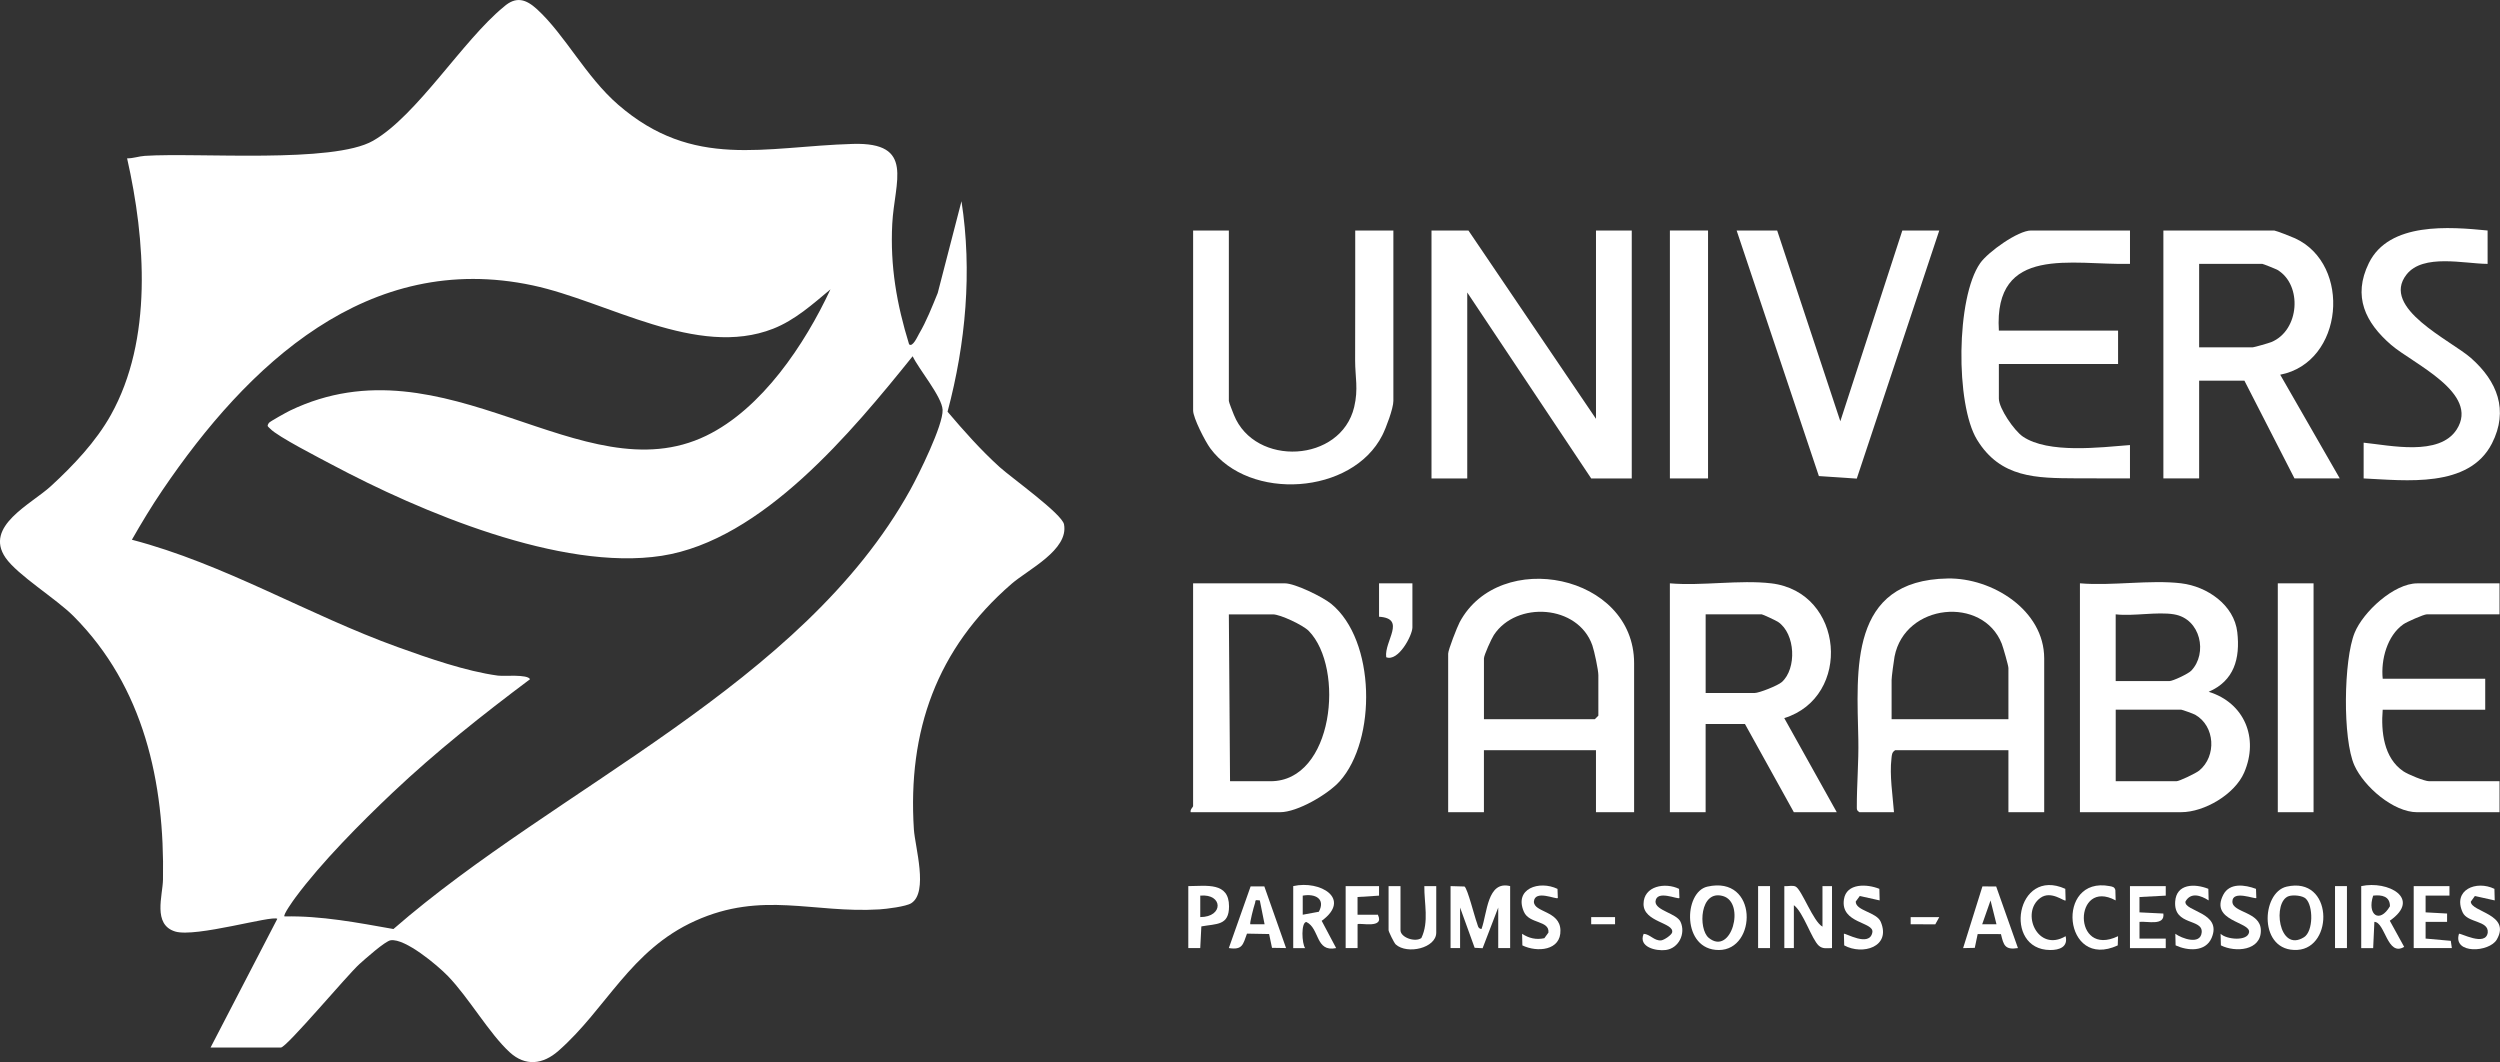
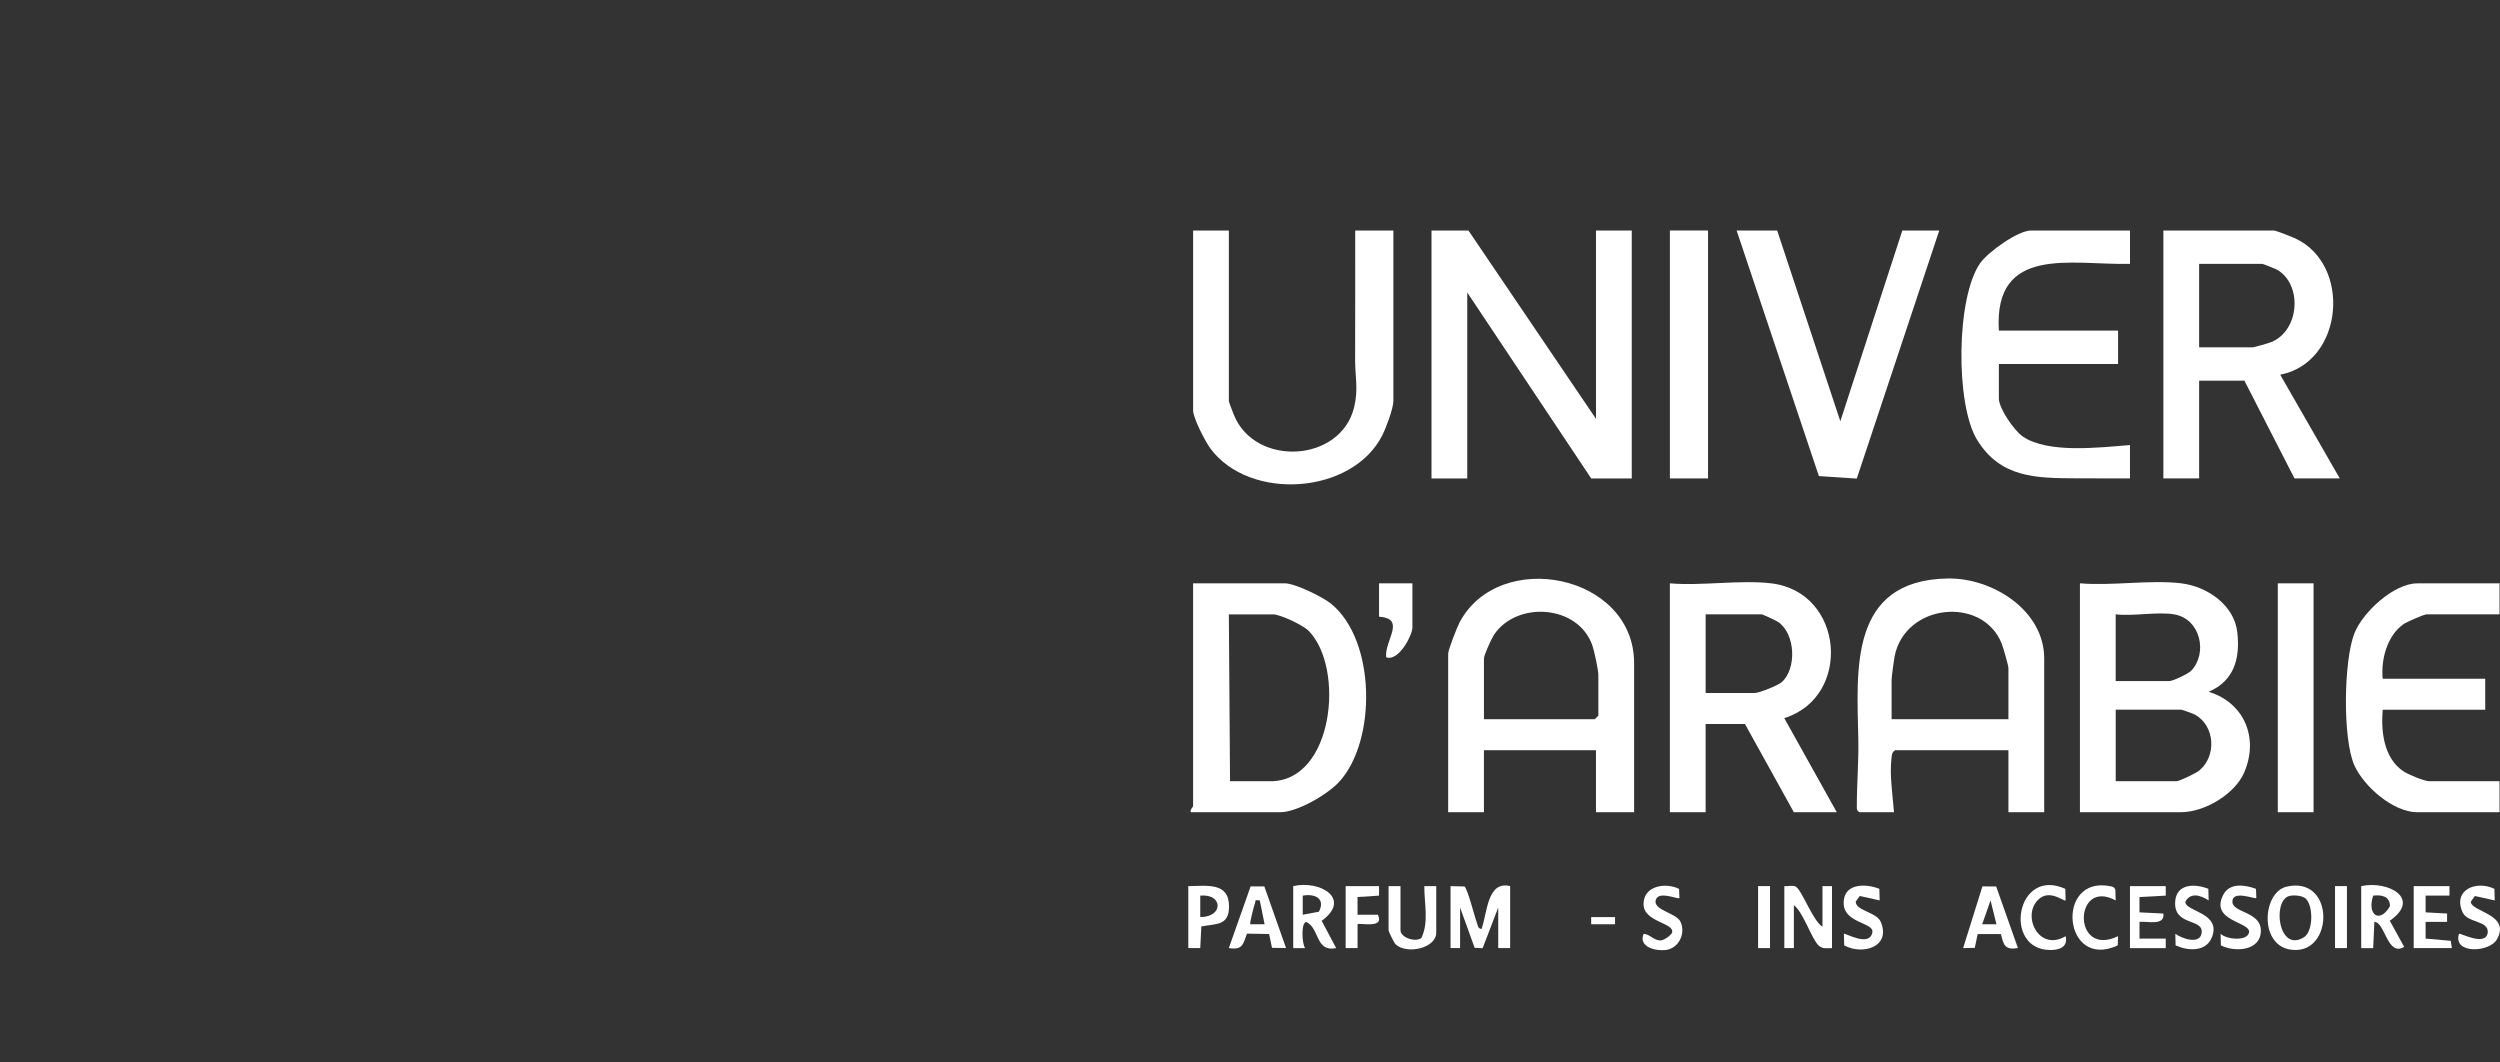
<svg xmlns="http://www.w3.org/2000/svg" id="Calque_1" data-name="Calque 1" viewBox="0 0 994.24 422.39">
  <rect x="0" y="0" width="994.24" height="422.39" fill="#333333" stroke="none" />
  <defs>
    <style>
      .cls-1 {
        fill: #fff;
      }
    </style>
  </defs>
-   <path class="cls-1" d="M83.74,416.6l26.55-51.19c-2.03-1.5-32.52,7.52-40.61,5.05-9.04-2.76-4.97-14.26-4.86-20.66.69-38.66-7.57-76.65-35.59-104.77-6.95-6.98-22.28-16.32-27.04-23.25-8.58-12.52,10.19-21.23,18.04-28.44,8.92-8.19,17.91-17.67,23.85-28.29,16.75-29.97,13.79-69.67,6.47-102.08,2.42.04,4.67-.84,7.08-.99,21.24-1.37,74.79,3.12,90.72-5.99,17.51-10.01,35.67-39.91,51.98-53.26,4.88-4.35,8.84-3.1,13.29.98,11.12,10.21,19.36,26.77,32.23,37.93,29.91,25.92,58.04,16.61,93.35,15.59,24.82-.72,16.52,14.91,15.65,31.76s1.75,31.89,6.69,47.92c1.4,1.42,3.44-3.27,3.94-4.11,3.01-5.12,5.2-10.77,7.45-16.26l9.45-36.51c4.31,27.85,1.69,56.58-5.54,83.71,6.49,7.64,13.26,15.27,20.71,22.01,4.61,4.18,24.81,18.58,25.61,22.78,1.92,10.17-14.26,17.94-20.86,23.66-29.78,25.78-41.36,58.48-38.85,97.65.45,6.94,5.86,24.93-1.02,29.35-2.09,1.35-9.89,2.29-12.7,2.47-26.36,1.61-46.61-7.44-73.21,4.54-25.87,11.65-35.34,34.98-54.45,51.74-6.13,5.38-13.09,6.27-19.34.56-8.15-7.45-16.3-21.77-24.63-30.36-4.19-4.32-16.94-15-22.71-14.2-2.2.3-10.21,7.47-12.43,9.46-4.84,4.36-28.98,33.21-31.26,33.21h-27.97ZM330.24,115.1c-7.02,5.86-14.08,12.22-22.76,15.63-30.26,11.89-65.87-10.88-95.57-17.22-65.61-14.02-113.46,31.52-147.35,81.5-4.29,6.32-8.32,13.01-12.11,19.64,36.87,9.65,69.91,29.78,105.7,42.69,12.12,4.37,27.16,9.63,39.85,11.35,2.3.31,11.88-.63,12.78,1.44-18.8,14.09-37.44,28.84-54.54,45.01-12.73,12.04-28.43,27.85-38.77,41.82-.72.98-5,6.92-4.34,7.5,14.64-.31,29.05,2.48,43.34,5.01,65.05-56.63,162.52-96.94,205.56-174.7,3.34-6.03,13.1-25.74,12.84-31.76-.22-5.24-9.43-16.1-11.91-21.33-24.06,29.87-59.75,73.16-99.81,79.36s-96.18-17.64-131.07-36.22c-4.82-2.57-21.75-11.23-24.58-14.29-.86-.93-1.56-.87-.55-2.35.36-.54,7.1-4.27,8.39-4.89,61.88-29.76,116.17,33.9,165.5,10.01,22.21-10.75,39.25-36.42,49.41-58.19Z" />
  <g>
    <polygon class="cls-1" points="583.99 91.67 634.72 166.57 634.72 91.67 648.94 91.67 648.94 190.28 632.82 190.28 583.52 116.32 583.52 190.28 569.3 190.28 569.3 91.67 583.99 91.67" />
    <path class="cls-1" d="M904.45,91.67c1.02.16,6.93,2.48,8.28,3.1,22.68,10.44,19.35,49.38-5.9,54.25l23.69,41.25h-18.01l-19.91-38.87h-18.01v38.87h-14.22v-98.6h44.09ZM874.59,138.13h21.33c.51,0,6.46-1.7,7.39-2.09,11.26-4.67,12.37-22.67,2.49-28.66-.61-.37-5.77-2.44-6.09-2.44h-25.12v33.18Z" />
    <path class="cls-1" d="M867.48,231.99c10.24,1.21,21.04,8.58,22.28,19.43,1.2,10.48-1.26,19.35-11.38,23.7,14.25,4.4,20.03,18.43,14.11,32.13-3.74,8.66-15.84,15.75-25.02,15.75h-40.29v-91.02c12.74,1.1,27.85-1.48,40.29,0ZM864.63,244.32c-6.74-1.12-16.16.82-23.23,0v26.55h21.33c1.41,0,7.51-2.9,8.69-4.11,6.66-6.89,3.8-20.68-6.79-22.43ZM841.4,310.69h24.18c1.1,0,7.73-3.16,9.04-4.24,6.97-5.75,6.32-17.67-1.58-22.19-.65-.38-5.22-2.02-5.56-2.02h-26.07v28.44Z" />
    <path class="cls-1" d="M649.88,323.01h-15.17v-24.65h-44.56v24.65h-14.22v-63.05c0-1.48,3.57-10.62,4.57-12.5,15.83-29.66,69.38-19.14,69.38,16.29v59.26ZM590.15,286.03h44.09l1.42-1.42v-16.12c0-2.04-1.61-9.58-2.39-11.83-5.69-16.26-30.2-17.73-39.16-4.13-.96,1.46-3.95,8.02-3.95,9.32v24.18Z" />
    <path class="cls-1" d="M812.96,323.01h-14.22v-24.65h-45.04c-1.35.83-1.31,1.89-1.47,3.27-.79,6.7.48,14.65,1,21.38h-13.75c-.97-.71-1.03-.83-1.03-1.94-.03-8.95.78-18.01.6-27.02-.55-27.56-3.88-63.33,35.57-63.99,17.62-.3,38.35,12.56,38.35,31.79v61.15ZM798.74,286.03v-20.38c0-.92-2.11-8.29-2.66-9.67-7.52-19-38.48-16.12-42.63,5.15-.29,1.51-1.17,8.18-1.17,9.26v15.64h46.46Z" />
    <path class="cls-1" d="M704.4,231.99c29.08,3.45,32.24,45.21,5.19,53.6l20.88,37.42h-17.07l-19.44-35.08h-15.64v35.08h-14.22v-91.02c12.74,1.09,27.85-1.47,40.29,0ZM678.33,275.61h19.44c1.83,0,9.28-2.96,10.83-4.34,6-5.31,5.5-19.27-1.51-23.96-.79-.53-6.08-3-6.48-3h-22.28v31.29Z" />
    <path class="cls-1" d="M488.71,91.67v67.79c0,.52,1.61,4.55,2.02,5.57,8.39,20.76,42.53,19,47.82-3.14,1.72-7.18.38-12.03.38-18.51-.02-17.24.1-34.49.04-51.71h15.17v67.79c0,2.96-2.9,10.69-4.39,13.63-12,23.7-52.88,26.35-68.45,5.17-2-2.72-6.8-12.05-6.8-15.01v-71.58h14.22Z" />
    <path class="cls-1" d="M473.54,323.01c-.35-1.02.95-2.08.95-2.37v-88.65h36.5c4.01,0,15.04,5.39,18.41,8.14,17.76,14.51,18.1,54.16,3.41,70.56-4.64,5.19-16.82,12.32-23.71,12.32h-35.55ZM488.71,244.32l.47,66.37h16.12c25.04,0,29.61-44.94,15.2-59.76-2.28-2.34-11.36-6.6-14.25-6.6h-17.54Z" />
    <path class="cls-1" d="M847.09,91.67v13.27c-23,.56-54.24-7.79-52.15,26.55h47.41v13.27h-47.41v13.75c0,3.89,6.1,12.77,9.54,15.11,10.12,6.89,30.83,4.29,42.6,3.38v13.27c-7.11.01-14.25,0-21.37-.04-15.76-.1-30.13-.03-39.49-15.42-8.55-14.05-8.32-56.48,1.3-70.17,3.1-4.42,15.02-12.97,20.21-12.97h39.35Z" />
    <polygon class="cls-1" points="706.77 91.67 731.89 167.53 756.55 91.67 771.24 91.67 738.43 190.34 723.36 189.33 690.65 91.67 706.77 91.67" />
    <path class="cls-1" d="M994.05,231.99v12.33h-28.92c-1.22,0-7.98,3.01-9.32,3.95-6.45,4.52-8.98,14.07-8.22,21.65h40.77v12.33h-40.77c-.72,8.65.39,19.2,8.22,24.49,1.85,1.25,8.36,3.95,10.27,3.95h27.97v12.33h-32.71c-9.54,0-21.18-10.17-25-18.61-4.73-10.46-4.31-42.01.09-52.76,3.41-8.34,15.63-19.65,24.91-19.65h32.71Z" />
-     <path class="cls-1" d="M989.31,91.67v13.27c-9.2-.02-25.65-4.18-32.25,4.25-10.44,13.33,17.62,26.13,25.63,33.19,10.43,9.19,15.1,20.72,8.35,33.97-9.15,17.95-34.43,14.69-51.03,13.92v-14.22c10.61,1.08,30.07,5.47,36.98-5.21,9.38-14.5-17.42-26.23-26.05-33.69-10.23-8.84-15.37-19.24-8.86-32.51,8.06-16.45,32.1-14.45,47.23-12.97Z" />
    <rect class="cls-1" x="664.11" y="91.67" width="15.17" height="98.6" />
    <rect class="cls-1" x="905.87" y="231.99" width="14.22" height="91.02" />
    <path class="cls-1" d="M576.88,352.4l5.54.16c1.21.73,4.05,12.17,4.95,14.47.39.99.35,2.29,1.82,2.43,2.31-6.29,2.24-19.34,11.39-17.06v24.65h-4.74v-16.12l-6.21,16.17-3.17-.16-5.79-16.01v16.12h-3.79v-24.65Z" />
    <path class="cls-1" d="M561.71,231.99v17.54c0,3.12-5.58,13.74-10.42,11.85-.88-6.35,8.18-15.42-2.85-16.11v-13.27h13.27Z" />
-     <path class="cls-1" d="M679,352.61c20.3-4.6,19.81,25.25,4.54,25.21-14.76-.03-14.01-23.07-4.54-25.21ZM679.55,372.97c8.98,7.37,14.77-13.99,5.68-16.61-9.27-2.67-9.93,13.12-5.68,16.61Z" />
    <path class="cls-1" d="M709.62,352.4c1.39.16,3.36-.45,4.54.21,2.48,1.39,6.94,13.9,10.63,15.91v-16.12h3.79v24.65c-1.86,0-3.64.47-5.23-.94-2.87-2.54-6.11-13.27-9.94-16.13v17.07h-3.79v-24.65Z" />
    <path class="cls-1" d="M909.39,352.61c18.49-4.23,18.83,24.29,4.3,25.16-15.55.93-14.52-22.82-4.3-25.16ZM917.01,357.39c-1.33-1.25-4.94-1.55-6.68-1.03-6.71,2.01-4.23,22.7,5.93,16.39,3.8-2.36,3.74-12.56.74-15.36Z" />
    <path class="cls-1" d="M939.06,352.4c10.58-2.3,24.14,4.86,11.35,13.77l5.72,10.4c-6.74,4.04-7.56-9.86-11.85-9.95l-.48,10.44h-4.75v-24.66ZM943.8,356.19c-2.53,7.62,2.56,11.29,6.67,4.22.03-3.99-3.29-4.62-6.67-4.22Z" />
    <path class="cls-1" d="M514.31,352.4c10.71-2.44,23.37,5.02,11.32,13.81l5.75,10.84c-8.31,1.73-6.48-7.84-11.86-10.39-2.15.16-1.8,8.6-.47,10.4h-4.74s0-24.64,0-24.64ZM524.5,362.6c2.74-5.13-1.42-7.31-6.41-6.41v7.59s6.41-1.18,6.41-1.18Z" />
    <path class="cls-1" d="M556.97,352.4v17.54c0,2.9,5.84,4.91,8.3,3.11,3.1-6.45,1.1-13.74,1.18-20.65h4.74v18.49c0,6.18-11.53,8.81-16.1,4.72-.69-.62-2.86-5.12-2.86-5.67v-17.54h4.74Z" />
    <path class="cls-1" d="M502.82,352.52l8.64,24.52-5.59-.09-1.15-5.49-8.8-.16c-1.59,4.28-1.71,6.61-7.22,5.74l8.66-24.51,5.45-.02ZM501.03,358.09c-2.32-.29-1.51.01-1.99,1.33-.43,1.18-2.14,7.83-1.8,8.15h5.68s-1.9-9.48-1.9-9.48Z" />
    <path class="cls-1" d="M793.87,352.54l8.66,24.51c-5.18.81-5.7-1.12-6.76-5.56l-9.26-.02-1.15,5.49-4.64.1,7.68-24.54,5.46.03ZM793.99,367.57l-2.36-9.47-3.32,9.47h5.68Z" />
    <path class="cls-1" d="M472.59,352.4c7.28-.03,16.19-1.69,16.19,8.06,0,7.69-4.92,6.86-11.01,7.97l-.44,8.62h-4.75v-24.66ZM477.34,364.72c9.34-.01,9.08-9.39,0-8.53v8.53Z" />
    <polygon class="cls-1" points="974.14 352.4 974.14 356.19 964.65 356.19 964.65 362.84 973.2 363.31 973.19 366.62 964.65 366.62 964.65 373.27 974.67 374.16 975.09 377.05 959.92 377.05 959.92 352.4 974.14 352.4" />
    <path class="cls-1" d="M747.41,353.49l.12,4.6-7.9-1.76-1.62,2.23c.03,3.73,8.31,4.11,9.97,8.08,4.17,9.97-7.27,13.33-14.55,9.34l-.12-4.61c.42-.48,10.23,5.52,11.32-.59.75-4.21-12.75-3.42-11.31-13.09.99-6.6,9.24-6.16,14.07-4.21Z" />
    <path class="cls-1" d="M897.2,353.49l.13,3.65c-.5.56-9.54-3.32-9.52,1.43.02,4.49,11.16,3.92,11.32,11.35.18,8.22-10.19,8.94-15.89,6.05l-.12-4.61c2.36,2.31,10.71,3.07,11.32-.58.7-4.24-15.75-4.34-10.25-14.94,2.52-4.86,8.6-4,13-2.35Z" />
-     <path class="cls-1" d="M619.41,353.49l.13,3.65c-.62.69-9.16-3.46-9.52,1.43.01,4.39,10.33,3.55,10.56,11.36.25,8.17-9.29,8.9-15.14,6.05l-.11-4.61c2.75,1.78,5.58,2.45,8.85,1.75l1.63-2.24c.44-4.94-7.63-3.34-9.77-8.28-4-9.21,6.13-12.57,13.36-9.1Z" />
    <path class="cls-1" d="M861.31,352.4v3.79s-10.45.55-10.45.55v6.1s9.5.47,9.5.47c.67,5.03-6.38,2.97-9.49,3.31v6.65s10.44,0,10.44,0v3.79h-14.23v-24.65h14.22Z" />
    <path class="cls-1" d="M992.02,353.49l.12,4.6-7.89-1.75-1.62,2.25c.06,4.14,16.12,4.92,10.35,15.04-2.96,5.19-17.6,5.9-15.05-2.26.42-.48,10.62,5.25,11.44-.49.43-4.89-8.07-3.76-10-8.06-4.03-8.95,5.45-12.83,12.65-9.33Z" />
    <path class="cls-1" d="M667.76,353.49l.14,3.65c-.62.69-9.16-3.46-9.52,1.43.01,3.61,8.42,4.62,9.98,8.07,2.1,4.64-.7,10.49-5.88,11.17-3.95.52-11.04-1.22-8.8-6.43,2.51.09,4.22,2.9,6.98,2.6,1.17-.13,4.13-2.13,4.35-3.18.82-3.91-11.4-4.03-11.38-11.28s8.67-8.69,14.13-6.02Z" />
    <path class="cls-1" d="M878.25,353.49l.12,4.6c-3.12-1.98-7.07-3.4-9.23.46-.56,3.99,14.76,4.26,10.41,14.46-2.42,5.67-9.57,5.17-14.32,2.96l-.11-4.61c2.48,1.83,9.95,4.6,10.48-.5.6-5.69-11.18-2.53-10.54-12.29.47-7.17,7.75-7.25,13.19-5.09Z" />
    <path class="cls-1" d="M821.36,353.49l.13,4.6c-.51.59-5.75-4.09-10.02-1.01-8.05,5.8-1.13,21.87,10.02,15.24,1.03,4.26-2.45,5.53-6.16,5.5-18.9-.12-13.59-33.2,6.04-24.33Z" />
    <path class="cls-1" d="M841.39,358.09c-16.73-9.07-17.36,23.02.95,14.23l-.12,3.66c-21.7,10.05-24.99-27.74-3.18-23.57,1.08.21,1.92.32,2.23,1.56l.12,4.13Z" />
    <path class="cls-1" d="M548.44,352.4v3.79s-8.55.55-8.55.55v7.04s8.07-.01,8.07-.01c2.86,5.8-7.34,3.08-8.06,3.79v9.49s-4.74,0-4.74,0v-24.65h13.27Z" />
    <rect class="cls-1" x="699.19" y="352.4" width="4.74" height="24.65" />
    <rect class="cls-1" x="928.63" y="352.4" width="4.74" height="24.65" />
-     <polygon class="cls-1" points="771.24 364.74 769.65 367.61 759.86 367.57 759.86 364.73 771.24 364.74" />
    <rect class="cls-1" x="632.81" y="364.73" width="9.49" height="2.84" />
  </g>
</svg>